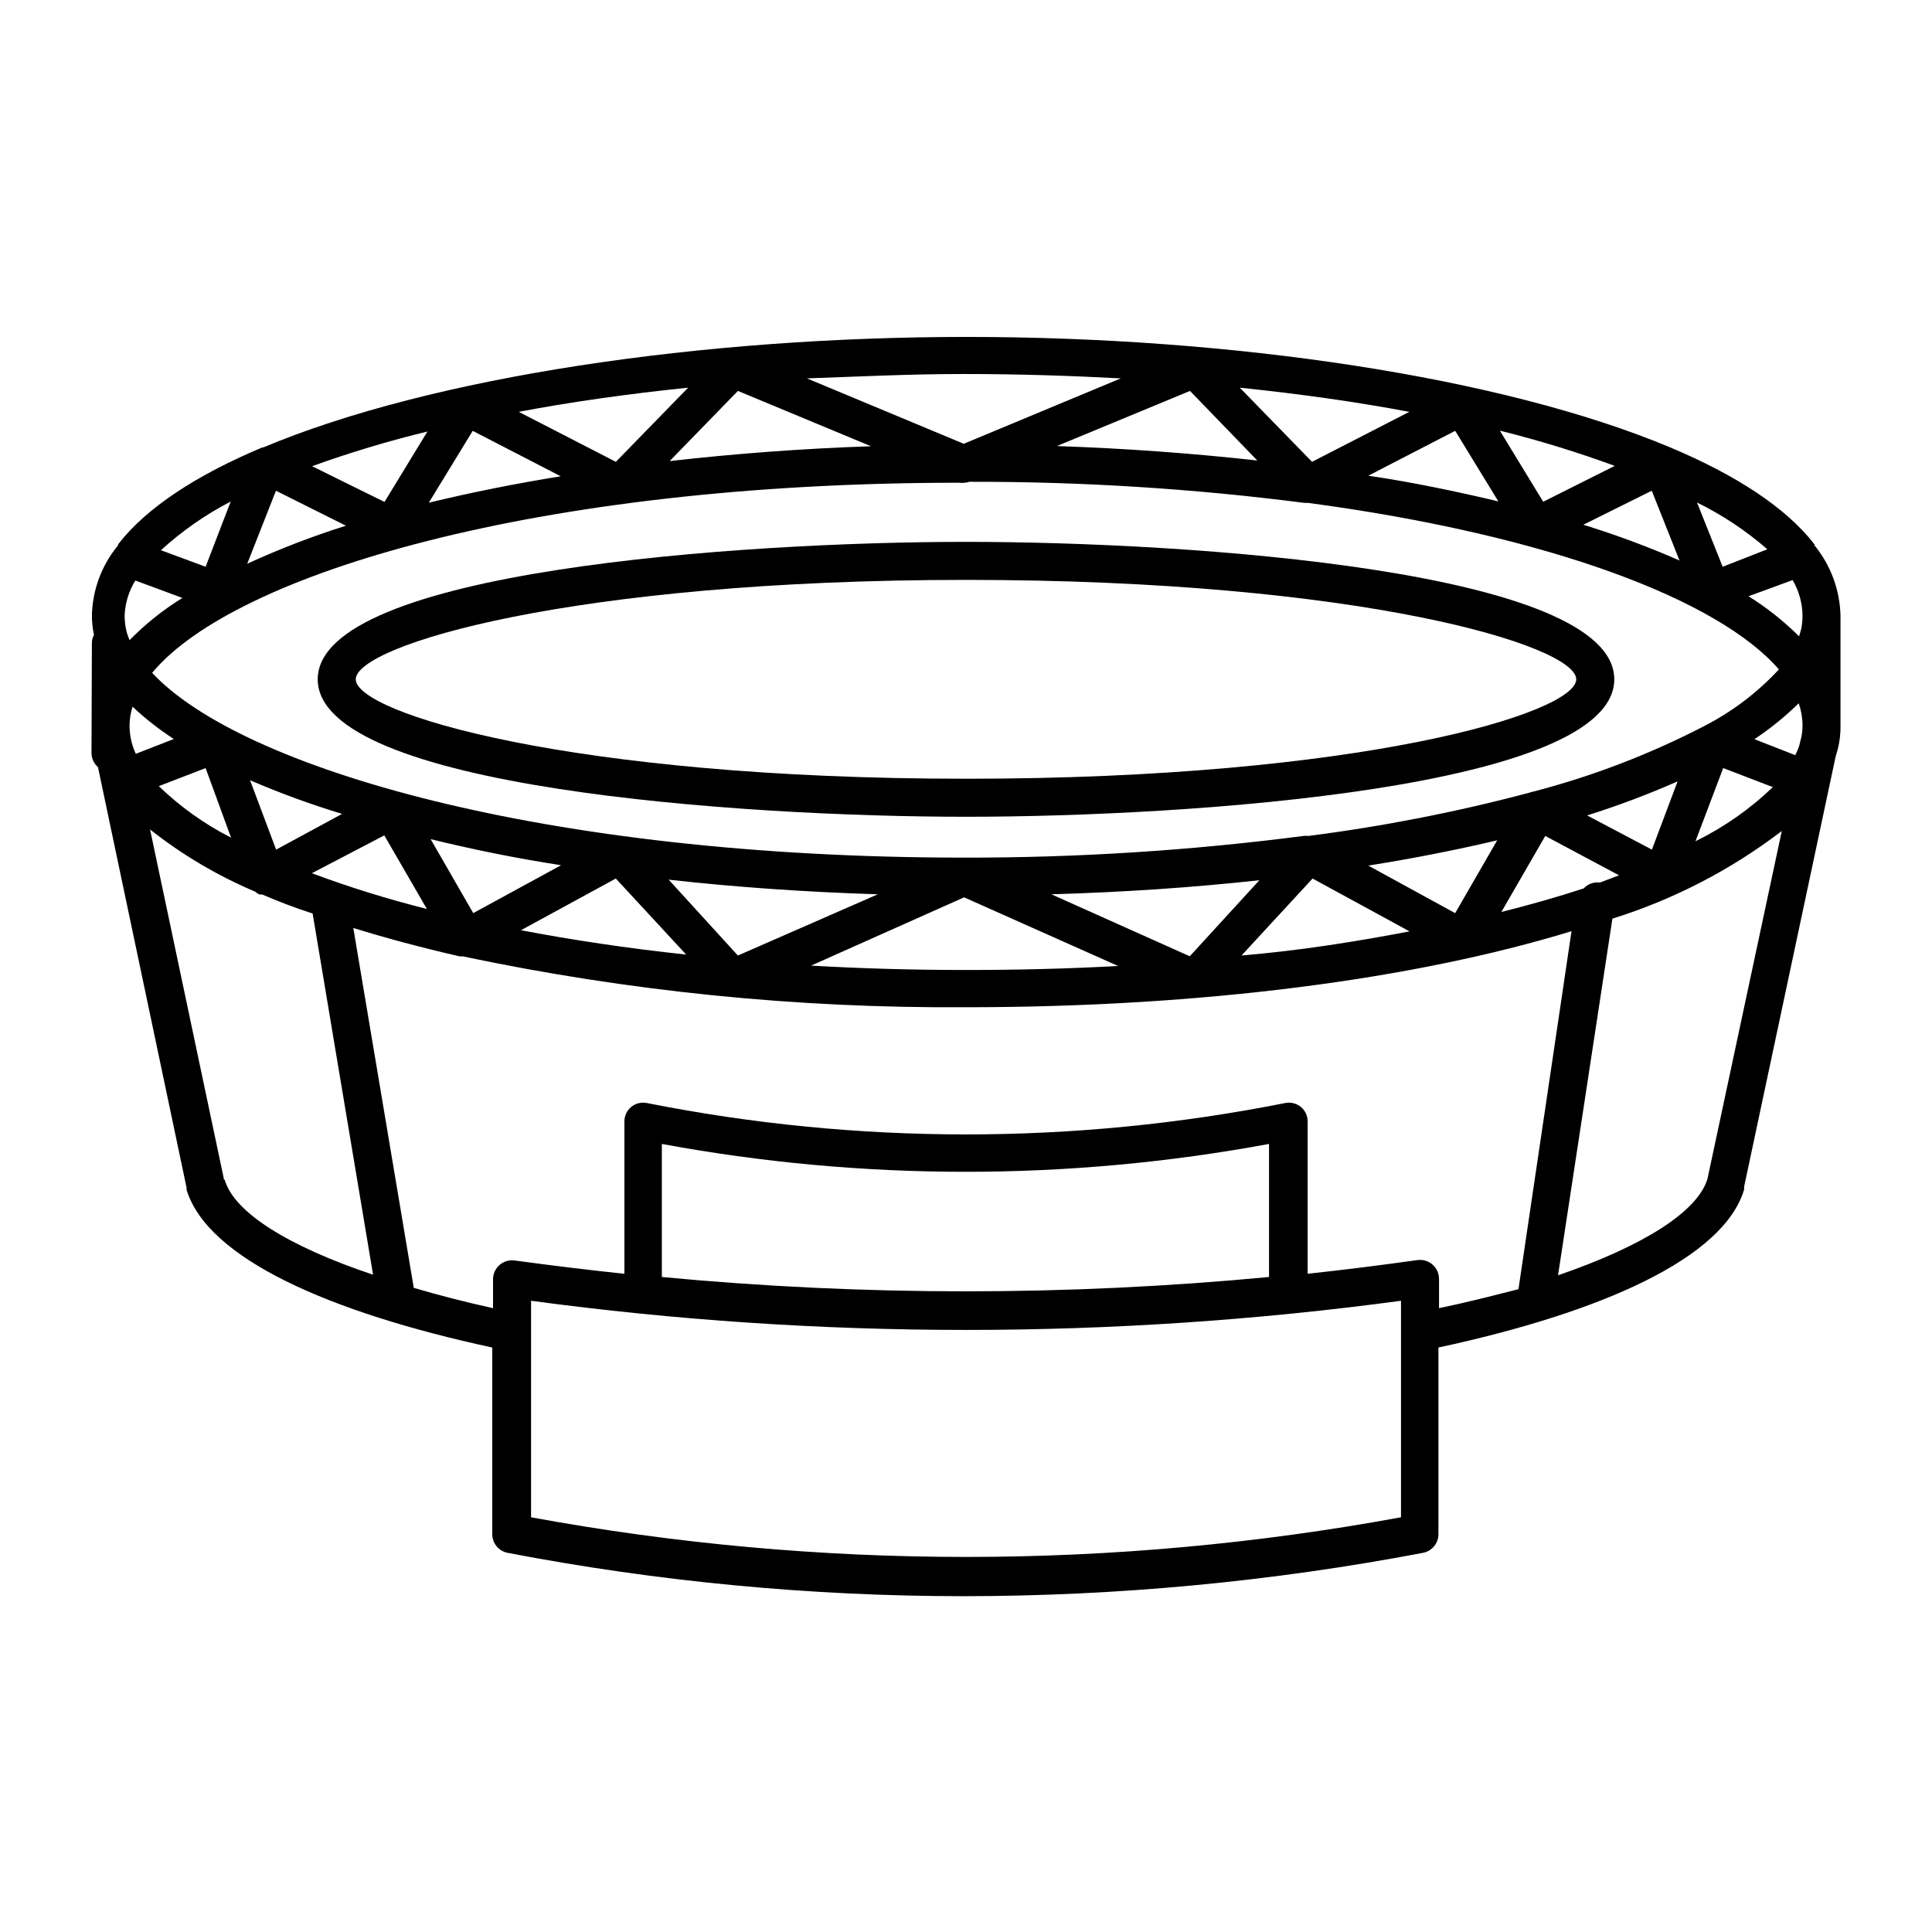
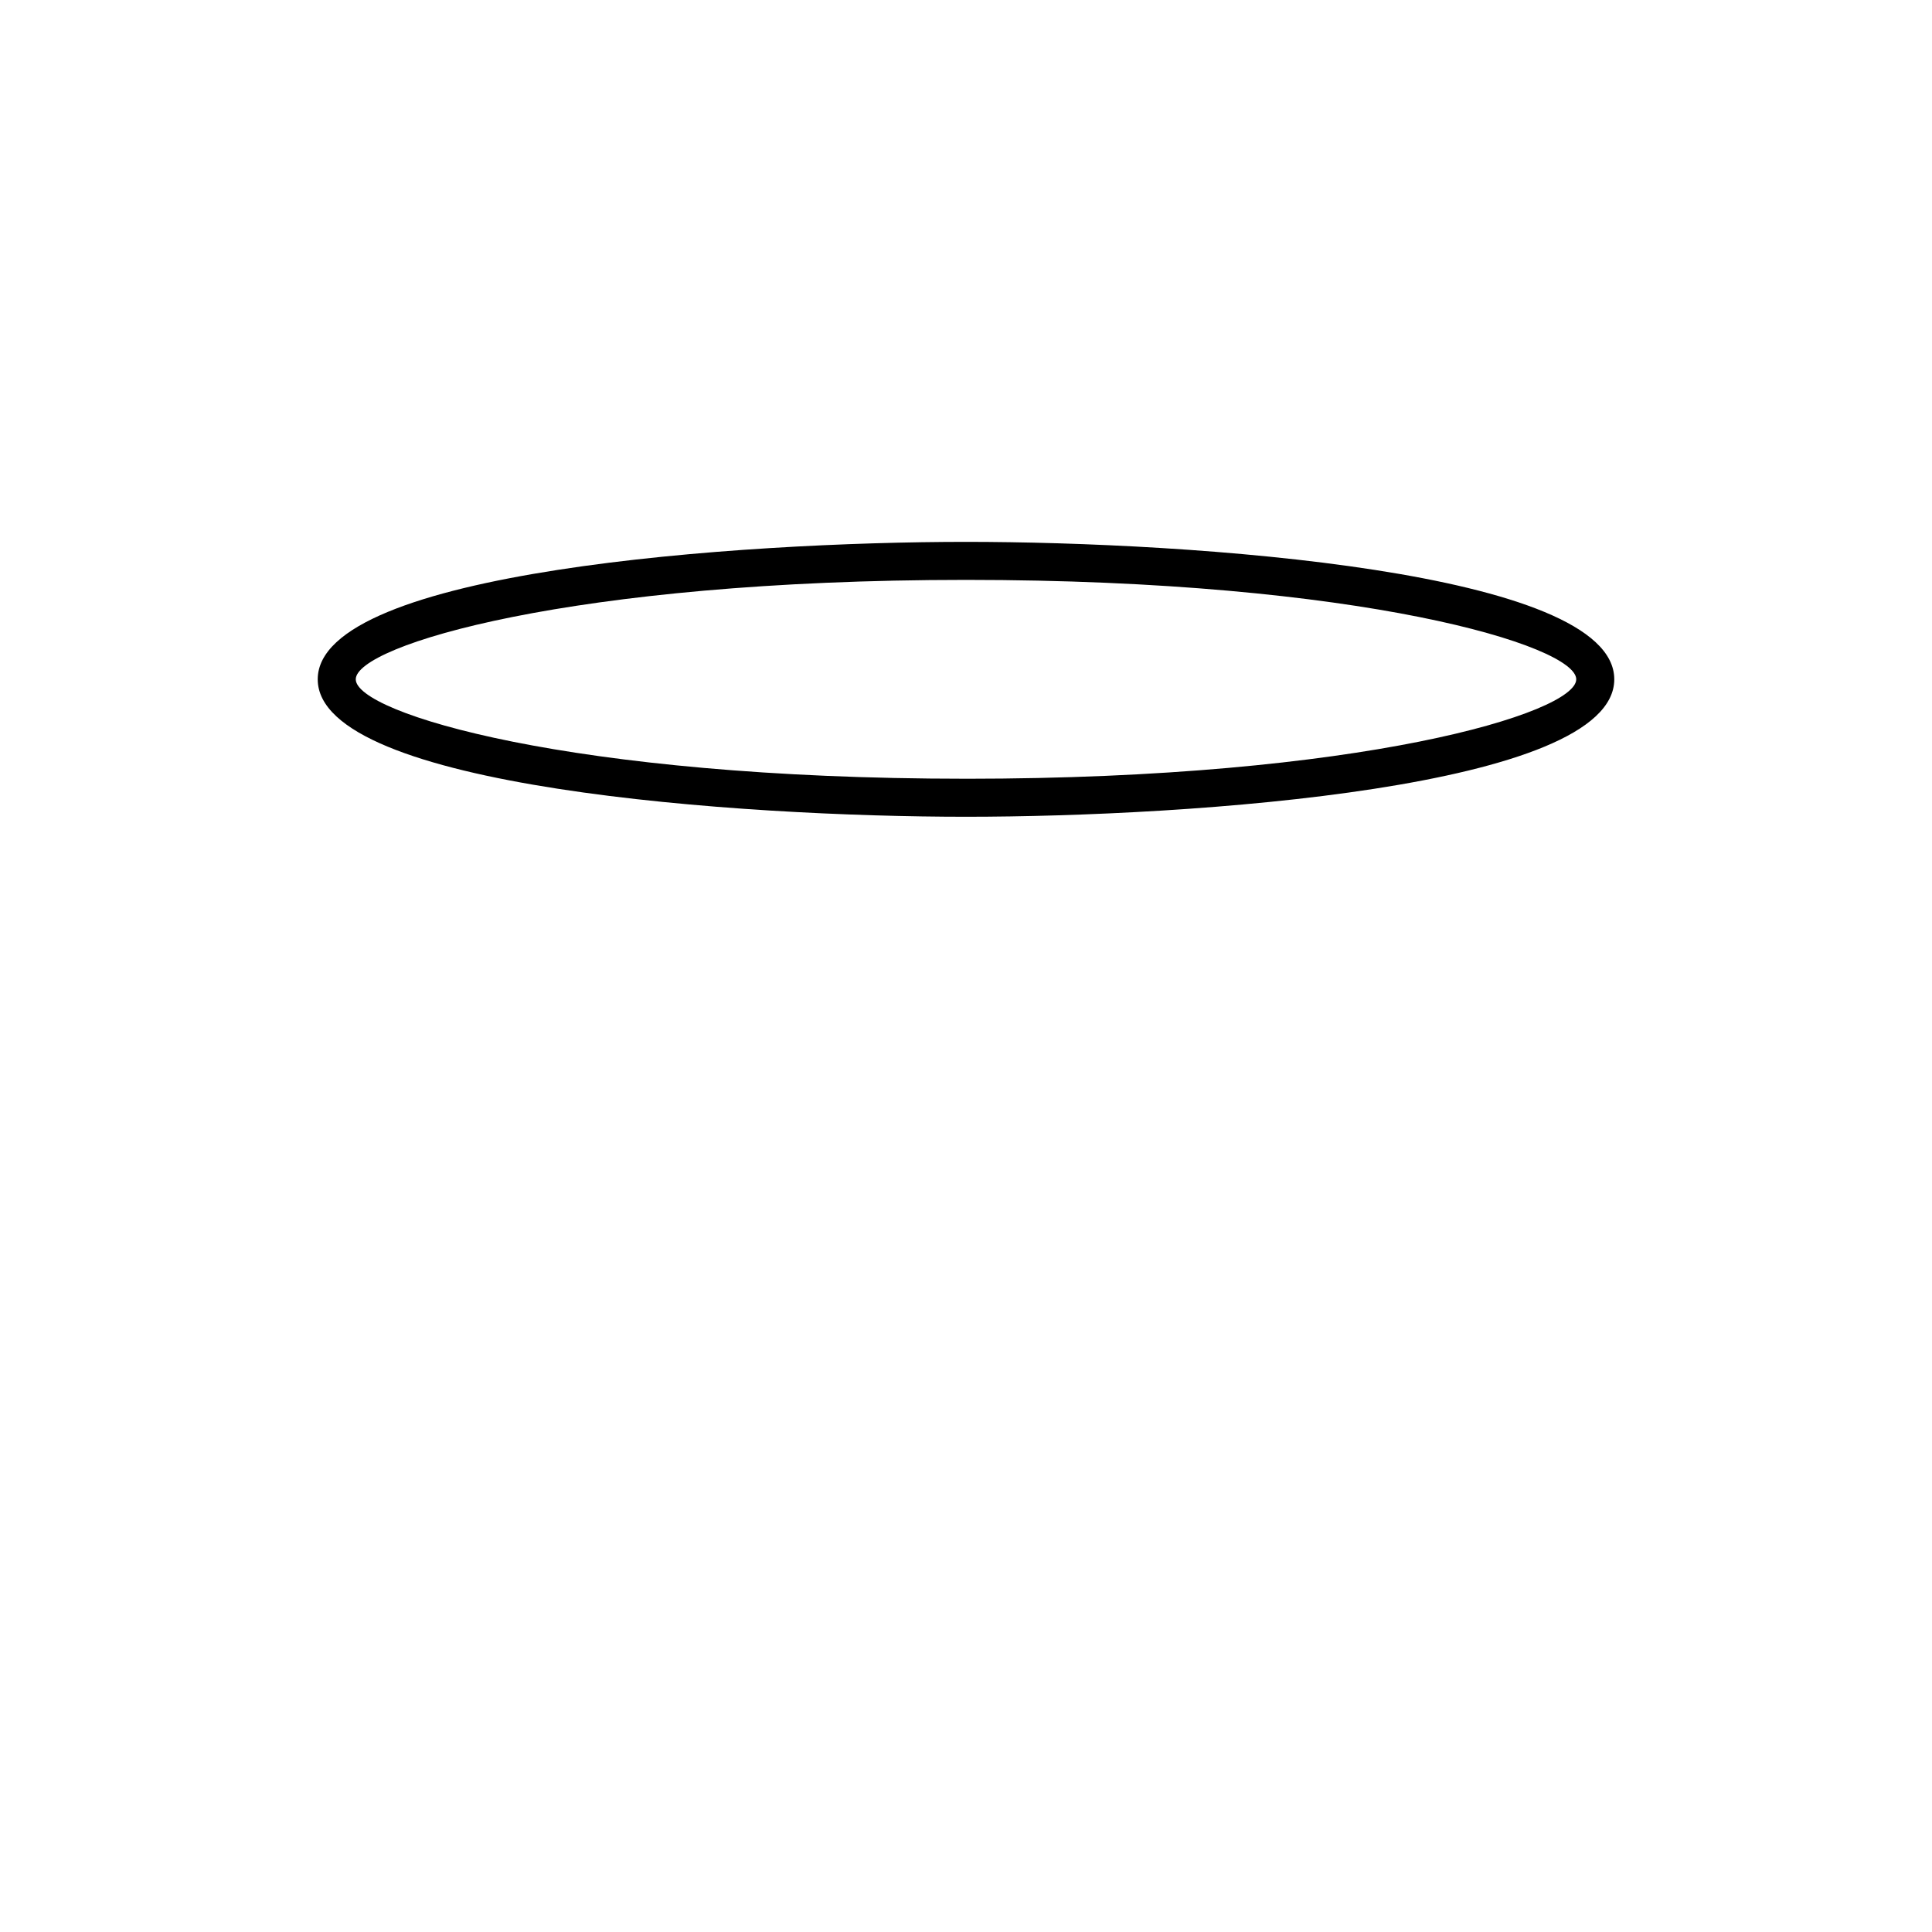
<svg xmlns="http://www.w3.org/2000/svg" fill="#000000" width="800px" height="800px" version="1.1" viewBox="144 144 512 512">
  <g>
-     <path d="m400 287.6c-59.398 0-171.8 7.656-171.8 36.426 0 28.77 112.4 36.426 171.8 36.426 59.398 0 171.8-7.609 171.8-36.426-0.004-28.816-112.4-36.426-171.8-36.426zm0 62.773c-104.64 0-161.72-17.383-161.72-26.348 0-8.969 57.078-26.348 161.72-26.348 104.64 0 161.72 17.434 161.72 26.348 0 8.918-57.082 26.352-161.72 26.352z" />
-     <path d="m168.25 343.72c0.059 1.375 0.676 2.668 1.715 3.578l23.477 111.44c0.016 0.184 0.016 0.371 0 0.555 5.543 18.238 37.836 32.496 81.012 41.816v49.375c-0.043 2.445 1.676 4.57 4.082 5.035 39.852 7.644 80.336 11.488 120.91 11.488 40.824-0.023 81.559-3.867 121.67-11.488 2.406-0.465 4.125-2.59 4.082-5.035v-49.375c43.227-9.32 75.57-23.629 81.012-41.867 0.016-0.25 0.016-0.504 0-0.754l24.234-113.91 0.656-2.316c0.461-1.945 0.684-3.945 0.652-5.945v-29.121c-0.152-6.824-2.582-13.402-6.902-18.691v-0.25c-7.559-9.773-20.859-18.391-38.238-25.695-44.84-18.793-116.38-29.27-186.41-29.27s-141.62 10.48-186.41 29.27h-0.25c-17.383 7.305-30.684 15.922-38.238 25.695v0.25c-4.367 5.266-6.816 11.855-6.953 18.691 0.016 1.695 0.199 3.383 0.555 5.039-0.391 0.711-0.582 1.512-0.555 2.316zm10.629-3.023c-0.352-1.434-0.539-2.906-0.551-4.383 0.016-1.711 0.285-3.406 0.805-5.039 3.375 3.184 7.035 6.051 10.934 8.566l-10.078 3.93c-0.453-0.992-0.82-2.019-1.109-3.074zm416.75-4.281h0.004c-14.422 7.465-29.629 13.297-45.344 17.383-0.312 0.035-0.621 0.121-0.906 0.25-19.289 5.125-38.898 8.965-58.695 11.488-0.418-0.055-0.84-0.055-1.258 0-29.82 3.867-59.863 5.785-89.93 5.742-111.29 0-191.75-23.781-215.18-48.969 21.715-26.199 102.17-50.383 213.97-50.383h-0.004c0.434 0.078 0.879 0.078 1.309 0 0.449-0.012 0.891-0.094 1.312-0.25 29.68-0.062 59.332 1.805 88.77 5.59h0.957c64.086 8.566 108.88 25.746 124.79 44.133-5.668 6.125-12.371 11.207-19.797 15.016zm5.039 11.133 13.148 5.039h0.004c-6.051 5.82-12.969 10.664-20.508 14.359zm-36.074 12.543 0.004 0.004c8.152-2.566 16.16-5.574 23.98-9.02l-6.801 18.086zm8.465 15.871c-1.715 0.656-3.477 1.309-5.039 1.914l0.004 0.004c-1.613-0.211-3.227 0.371-4.332 1.559-6.75 2.215-14.008 4.281-21.816 6.246l11.637-20.152zm-265.86 0.855 18.641 20.152c-15.668-1.664-30.23-3.879-43.781-6.449zm-37.785 9.168-11.285-19.598c10.781 2.621 22.371 5.039 34.562 6.902zm51.793-8.867c17.531 1.965 36.023 3.273 55.418 3.879l-37.078 16.227zm78.293 4.684 40.809 18.195c-12.863 0.707-26.301 1.059-40.305 1.059-14.008 0-27.691-0.387-41.059-1.16zm23.125-0.805c19.195-0.555 37.633-1.812 55.117-3.727l-18.438 20.152zm69.223-4.18 25.695 14.008c-13.703 2.621-28.566 5.039-44.535 6.398zm14.762-3.426c12.043-1.914 23.477-4.18 34.16-6.699l-11.133 19.297zm-260.77-8.008 11.285 19.496c-10.328-2.586-20.504-5.746-30.48-9.469zm-28.668 3.777-6.902-18.391 0.004 0.004c7.953 3.422 16.094 6.402 24.383 8.918zm-11.941-3.176 0.004 0.004c-7.023-3.578-13.477-8.18-19.145-13.652l12.395-4.789zm-1.914 90.688h0.004c0.023-0.098 0.023-0.203 0-0.301l-19.551-92.551c8.508 6.715 17.879 12.258 27.863 16.477 0.328 0.309 0.699 0.562 1.109 0.754h0.754c4.18 1.812 8.664 3.527 13.352 5.039l16.02 95.723c-22.723-7.606-36.93-16.625-39.348-25.238zm311.96 89.426c-76.207 14.008-154.33 14.008-230.54 0v-57.383c76.504 10.305 154.04 10.305 230.54 0zm-195.88-63.68v-35.266c53.184 9.848 107.73 9.848 160.91 0v35.266c-53.52 5.062-107.39 5.062-160.91 0zm205.96 8.262v-7.707c0.012-1.469-0.613-2.871-1.719-3.836-1.102-0.969-2.574-1.41-4.027-1.203-9.621 1.359-19.348 2.57-29.07 3.629v-40.305c0.02-1.516-0.648-2.961-1.812-3.93-1.172-0.945-2.707-1.316-4.18-1.008-55.816 11.082-113.27 11.082-169.08 0-1.477-0.309-3.012 0.062-4.184 1.008-1.164 0.969-1.832 2.414-1.812 3.93v40.305c-9.723-1.008-19.398-2.215-29.121-3.527-1.445-0.191-2.902 0.254-3.992 1.223-1.094 0.965-1.715 2.356-1.699 3.816v7.606c-7.508-1.664-14.559-3.477-21.008-5.391l-16.023-95.371c8.766 2.719 18.137 5.223 28.113 7.508 0.266 0.047 0.539 0.047 0.805 0 43.875 9.266 88.617 13.793 133.46 13.5 62.773 0 119.05-7.457 160.46-20.152l-14.059 94.867c-6.5 1.664-13.555 3.477-21.059 5.039zm71.137-34.258c-2.621 8.664-16.879 17.734-39.598 25.543l14.406-94.516c16.203-5.062 31.398-12.922 44.891-23.227zm24.836-116.88-0.555 2.215h0.004c-0.293 0.809-0.633 1.598-1.008 2.367l-10.832-4.231c4.203-2.797 8.133-5.984 11.738-9.523 0.652 1.863 0.992 3.82 1.008 5.793 0.008 1.137-0.113 2.269-0.355 3.379zm0.355-32.348c-0.008 1.117-0.109 2.231-0.305 3.328l-0.605 2.117 0.004-0.004c-4.059-4.031-8.551-7.598-13.402-10.629l11.688-4.281c1.684 2.875 2.586 6.141 2.621 9.469zm-9.32-17.633-11.84 4.637-6.801-17.027v-0.004c6.727 3.305 12.992 7.469 18.641 12.395zm-23.277 2.973c-8.309-3.641-16.82-6.801-25.492-9.473l18.137-9.016zm-16.93-25.191-19.195 9.621-11.488-18.844 0.004 0.004c10.391 2.586 20.633 5.731 30.68 9.422zm-31.082 9.523c-10.883-2.57-22.469-5.039-34.461-6.801l23.023-11.891zm-23.578-23.73-25.797 13.25-19.145-19.648c16.02 1.664 31.035 3.781 44.891 6.398zm-40.305 12.898c-17.23-1.914-35.266-3.223-53.102-3.828l35.266-14.609zm-77.789-22.922c14.41 0 28.312 0.453 41.613 1.16l-41.613 17.332-41.562-17.332c13.297-0.457 27.051-1.16 41.562-1.16zm-24.586 19.145c-18.086 0.605-36.023 1.965-53.352 3.93l18.086-18.59zm-48.465-15.516-19.145 19.648-25.746-13.25c13.805-2.621 28.816-4.738 44.84-6.402zm-57.082 11.434 23.328 12.043c-12.191 1.965-23.93 4.332-34.965 7.004zm-11.891 0-11.488 18.844-19.195-9.473c10.055-3.625 20.297-6.703 30.684-9.219zm-40.254 15.871 18.539 9.27c-8.918 2.812-17.648 6.18-26.148 10.074zm-11.992 2.871-6.648 17.281-11.84-4.383c5.57-5.094 11.785-9.43 18.488-12.898zm-25.191 20.957 12.395 4.586c-5.106 3.144-9.809 6.898-14.004 11.184-0.297-0.688-0.551-1.395-0.758-2.113-0.355-1.418-0.539-2.875-0.555-4.336 0.121-3.297 1.094-6.508 2.82-9.32z" />
+     <path d="m400 287.6c-59.398 0-171.8 7.656-171.8 36.426 0 28.77 112.4 36.426 171.8 36.426 59.398 0 171.8-7.609 171.8-36.426-0.004-28.816-112.4-36.426-171.8-36.426zm0 62.773c-104.64 0-161.72-17.383-161.72-26.348 0-8.969 57.078-26.348 161.72-26.348 104.64 0 161.72 17.434 161.72 26.348 0 8.918-57.082 26.352-161.72 26.352" />
  </g>
</svg>